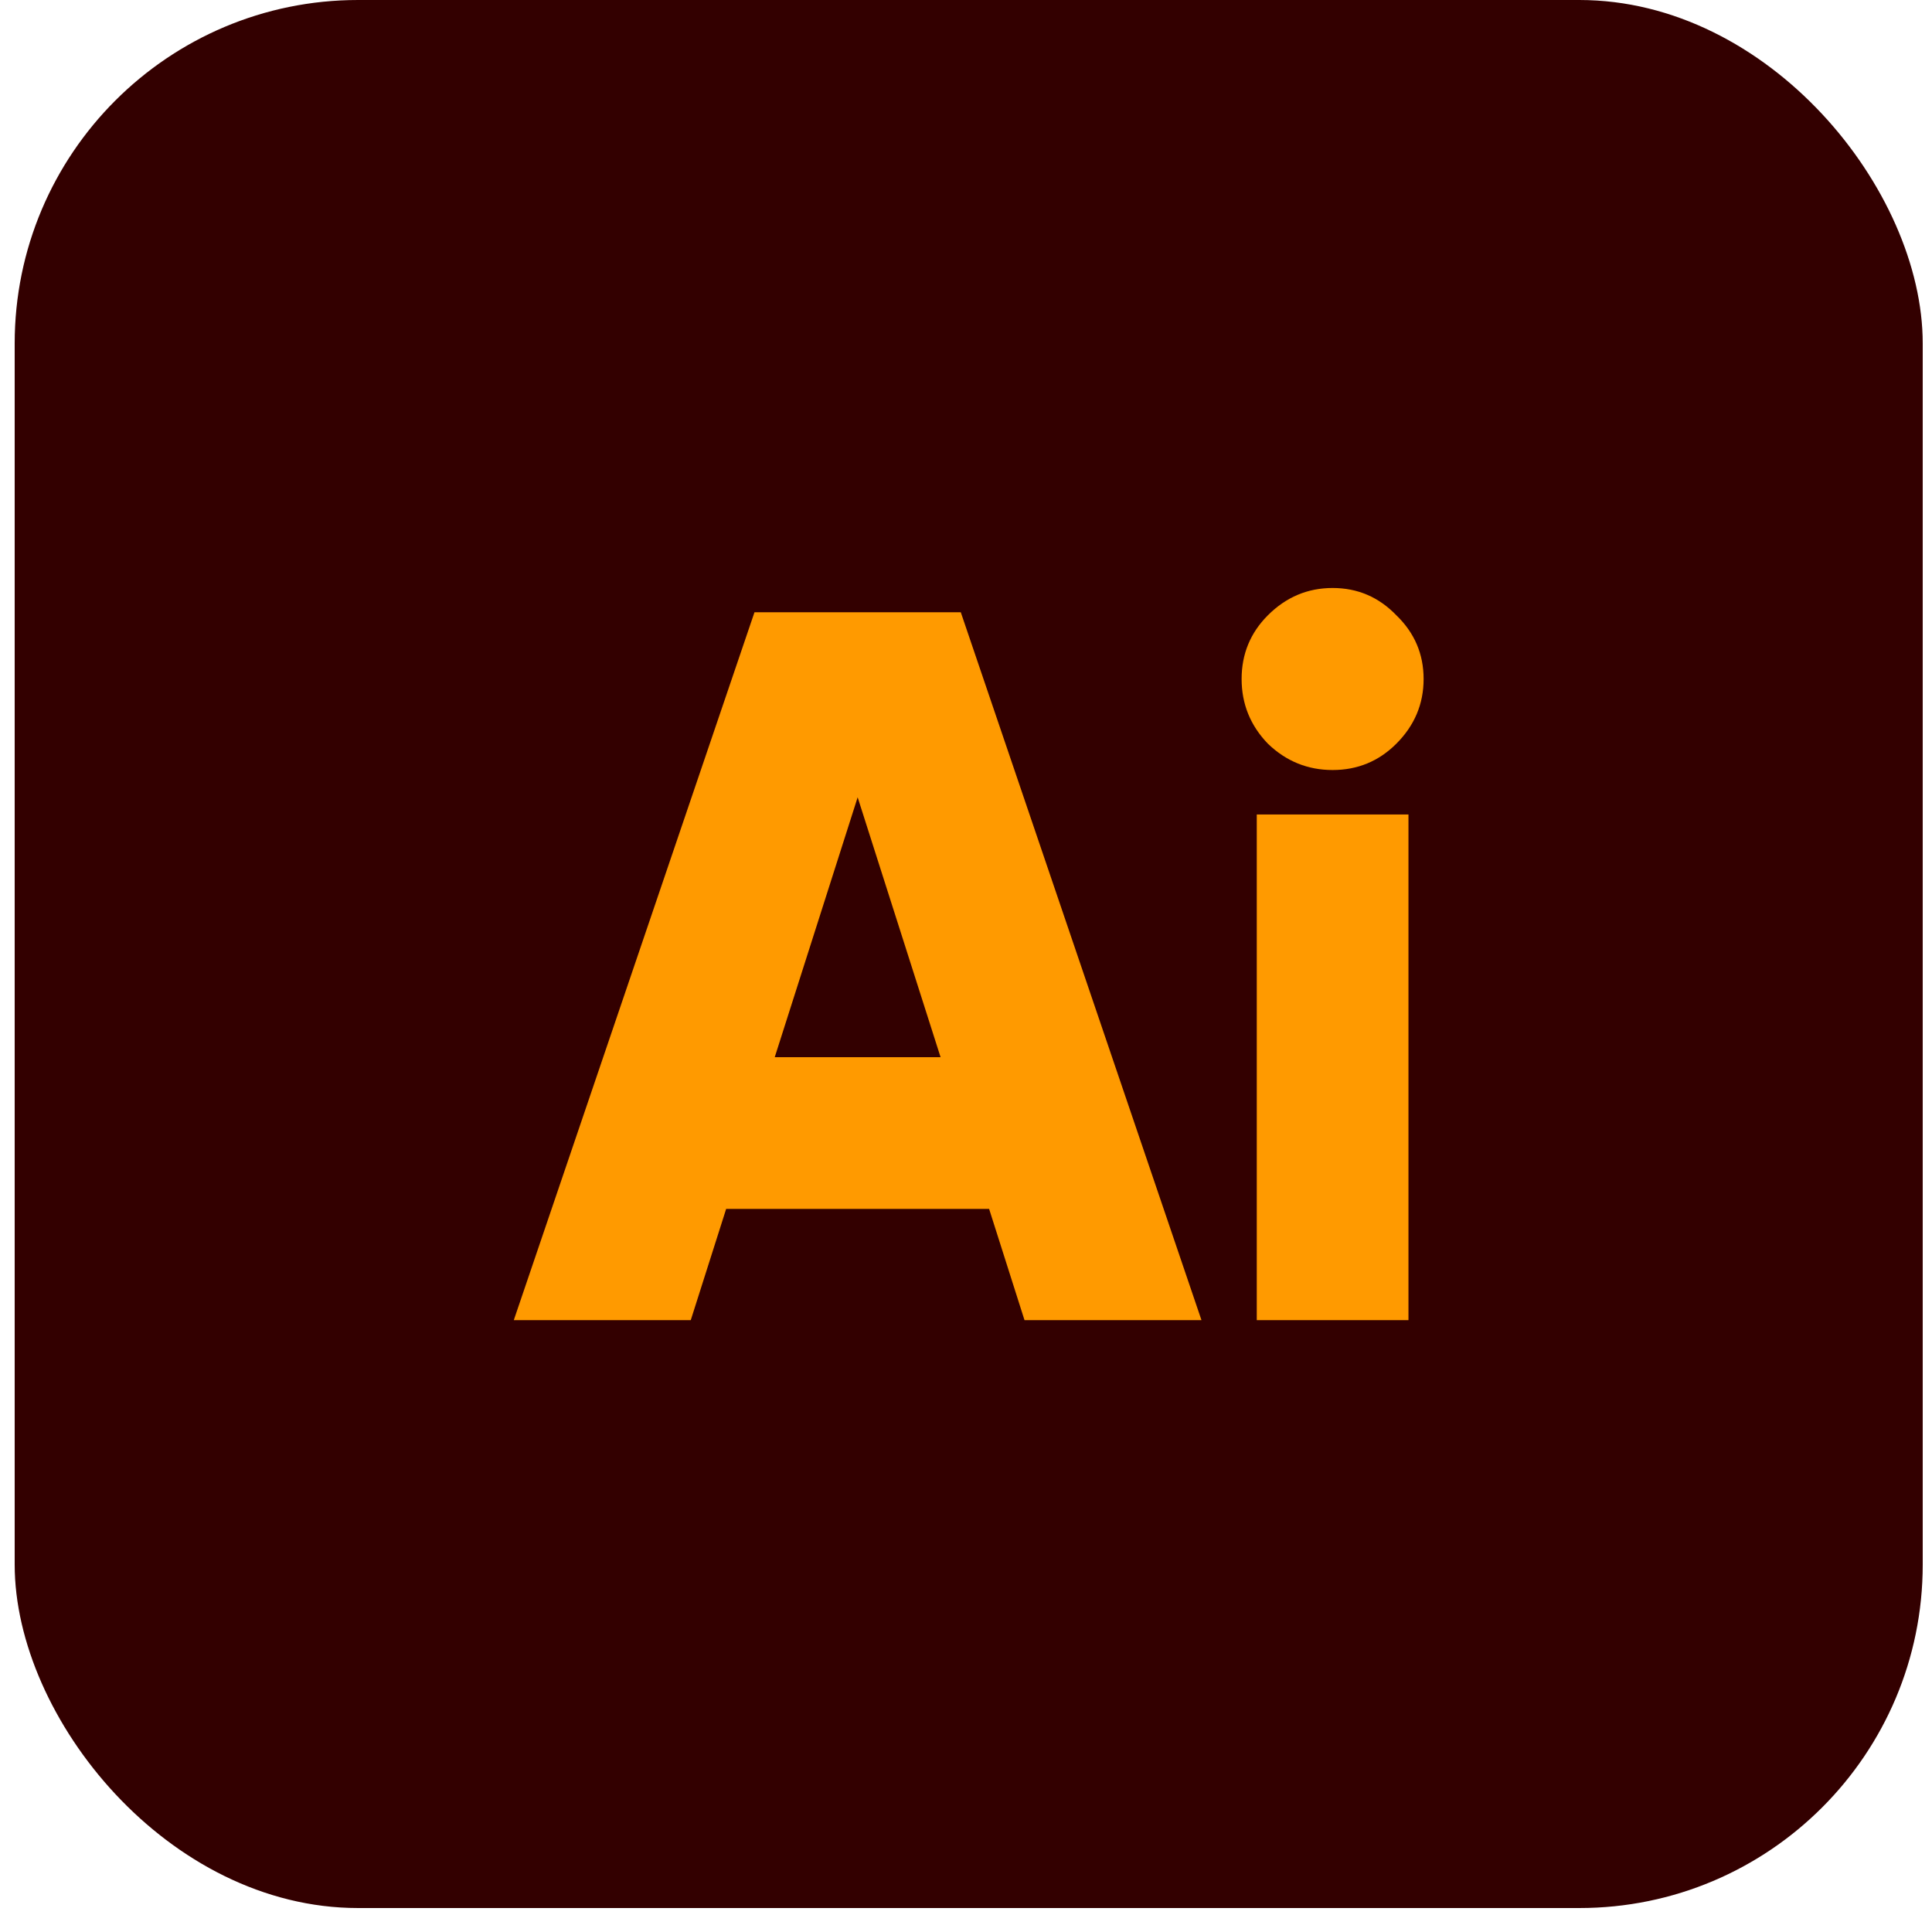
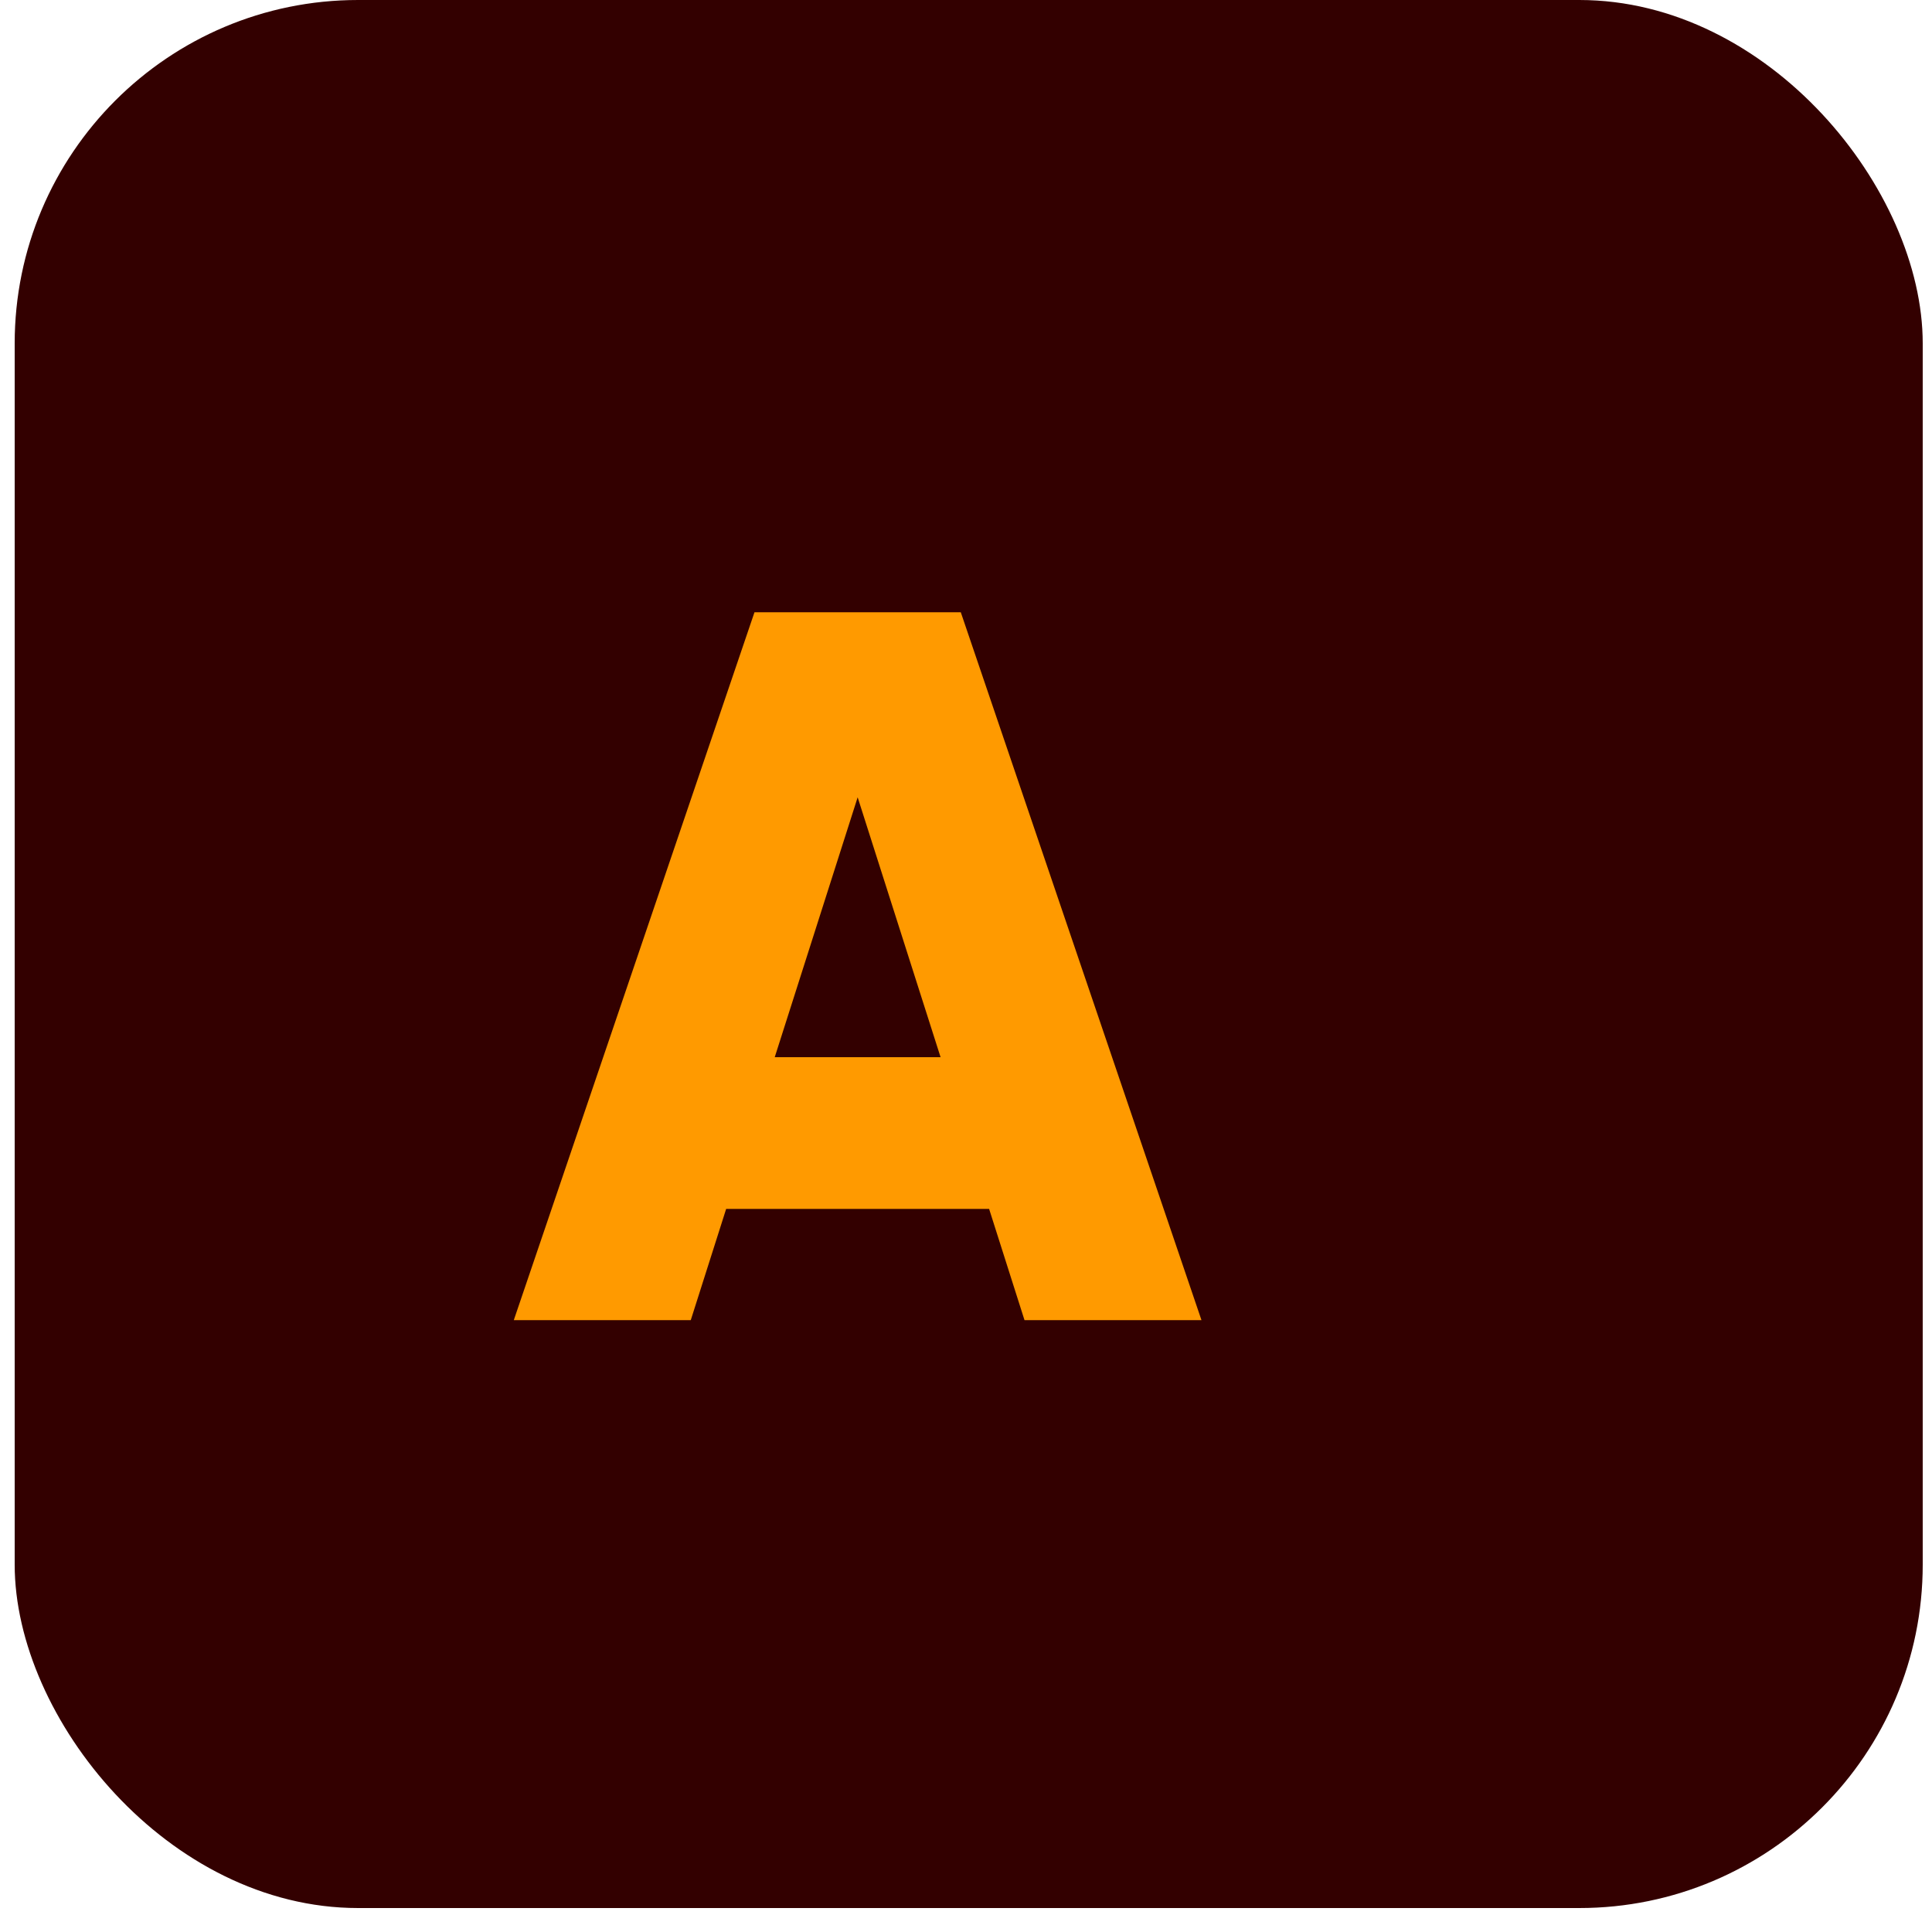
<svg xmlns="http://www.w3.org/2000/svg" width="50" height="50" viewBox="0 0 50 50" fill="none">
  <rect x="0.38" width="49.38" height="49.38" rx="8.888" fill="#330000" />
  <path d="M26.514 34.165L25.598 31.286H18.793L17.877 34.165H13.297L19.526 15.845H24.865L31.094 34.165H26.514ZM20.05 27.36H24.342L22.196 20.634L20.05 27.36Z" fill="#FF9A00" />
-   <path d="M36.137 19.247C35.683 19.701 35.134 19.928 34.488 19.928C33.843 19.928 33.284 19.701 32.813 19.247C32.359 18.776 32.133 18.218 32.133 17.572C32.133 16.927 32.359 16.377 32.813 15.923C33.284 15.452 33.843 15.217 34.488 15.217C35.134 15.217 35.683 15.452 36.137 15.923C36.608 16.377 36.843 16.927 36.843 17.572C36.843 18.218 36.608 18.776 36.137 19.247ZM32.525 34.165V21.079H36.451V34.165H32.525Z" fill="#FF9A00" />
</svg>